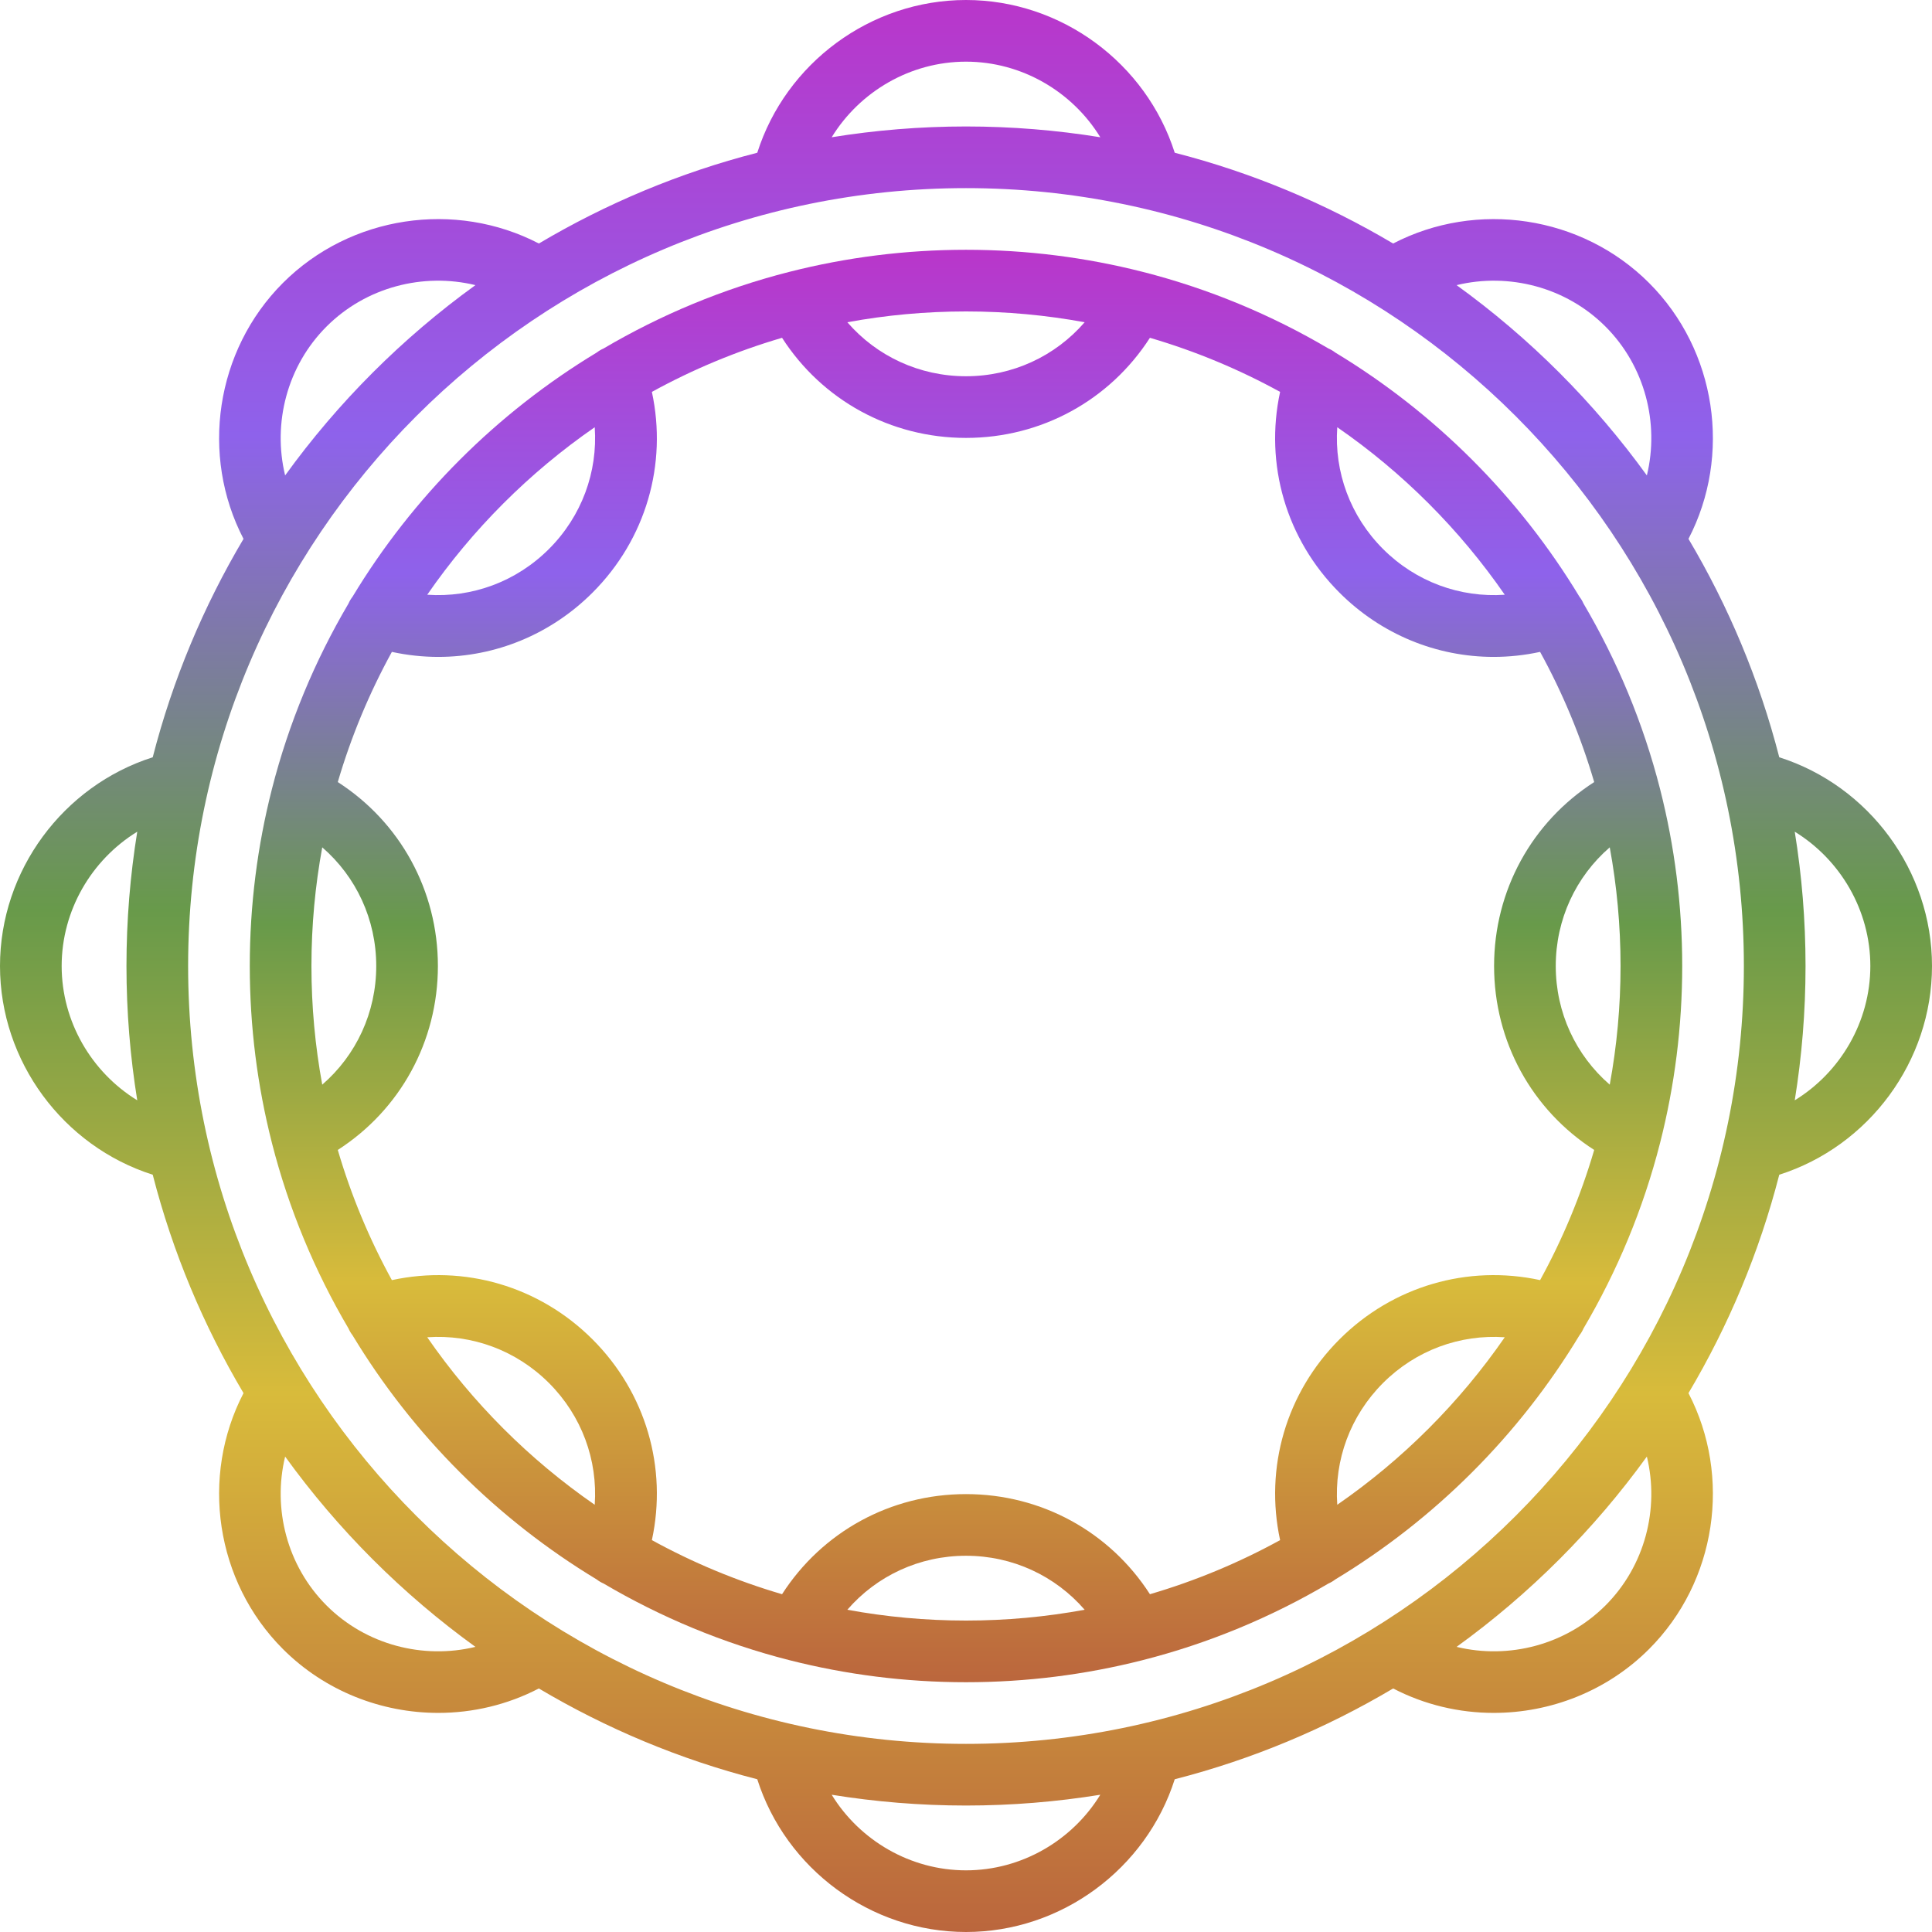
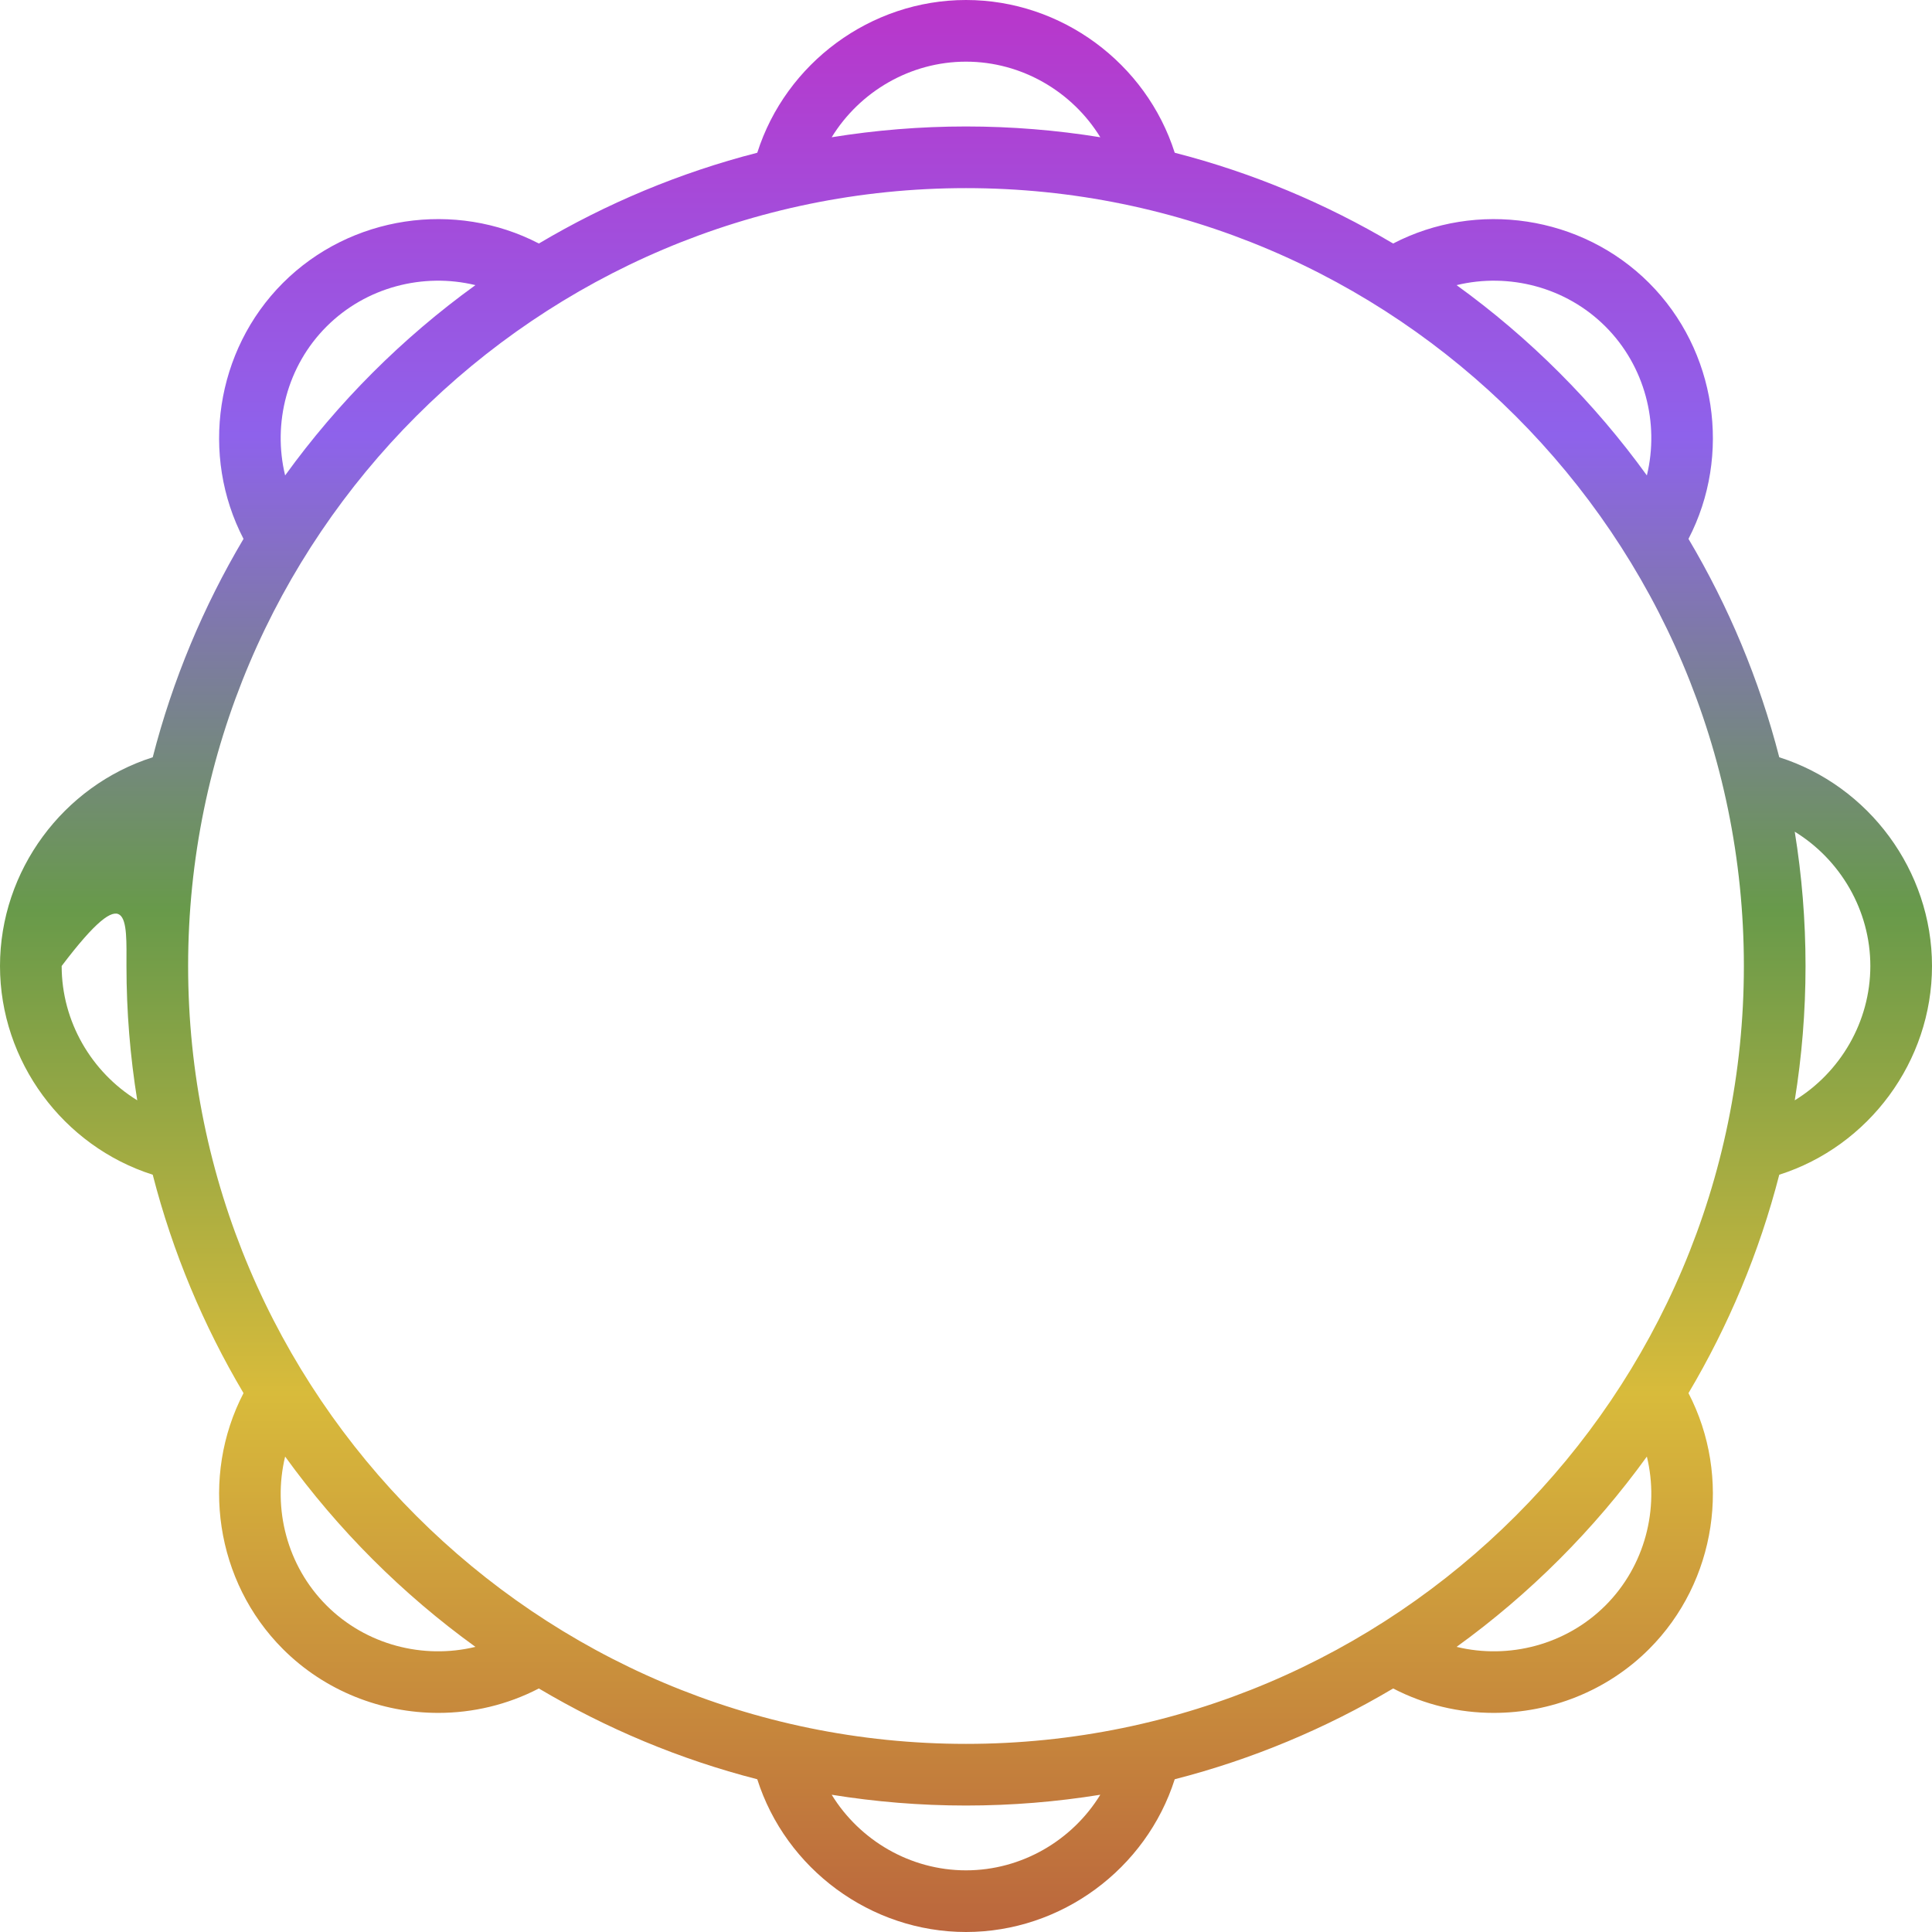
<svg xmlns="http://www.w3.org/2000/svg" width="800" height="800" viewBox="0 0 800 800" fill="none">
-   <path d="M655.697 550.075C669.668 526.361 680.446 500.553 687.409 473.234C687.425 473.176 687.437 473.12 687.452 473.062C693.397 449.682 696.568 425.203 696.568 400C696.568 374.831 693.406 350.388 687.476 327.037C687.45 326.928 687.425 326.819 687.396 326.711C680.429 299.406 669.653 273.61 655.687 249.908C655.251 248.9 654.698 247.976 654.049 247.142C629.059 205.762 594.25 170.951 552.871 145.957C552.029 145.3 551.093 144.74 550.073 144.301C526.361 130.33 500.553 119.554 473.236 112.589C473.174 112.572 473.111 112.558 473.05 112.545C449.673 106.601 425.2 103.431 400 103.431C374.832 103.431 350.391 106.594 327.042 112.523C326.931 112.55 326.82 112.574 326.708 112.604C299.401 119.571 273.605 130.347 249.903 144.315C248.899 144.749 247.978 145.3 247.145 145.946C205.763 170.938 170.951 205.746 145.957 247.125C145.299 247.969 144.739 248.906 144.298 249.927C130.328 273.637 119.554 299.442 112.589 326.757C112.572 326.824 112.557 326.889 112.541 326.955C106.599 350.33 103.43 374.802 103.43 400C103.43 425.168 106.592 449.607 112.521 472.957C112.548 473.067 112.572 473.18 112.602 473.292C119.569 500.596 130.344 526.39 144.31 550.09C144.745 551.1 145.299 552.026 145.951 552.861C170.941 594.24 205.75 629.05 247.127 654.043C247.969 654.701 248.905 655.261 249.927 655.7C273.644 669.673 299.455 680.451 326.779 687.416C326.824 687.428 326.868 687.438 326.912 687.45C350.301 693.399 374.786 696.572 400.002 696.572C425.082 696.572 449.44 693.43 472.716 687.54C472.81 687.52 472.902 687.495 472.996 687.471C500.41 680.507 526.306 669.706 550.094 655.69C551.101 655.254 552.025 654.701 552.859 654.053C594.24 629.06 629.052 594.252 654.046 552.872C654.699 552.029 655.259 551.095 655.697 550.075ZM637.728 530.066C607.767 523.581 576.713 532.538 554.623 554.626C532.536 576.715 523.581 607.767 530.066 637.729C513.115 647.042 495.064 654.586 476.163 660.129C459.566 634.322 431.258 618.676 399.998 618.676C368.737 618.676 340.429 634.323 323.831 660.129C304.931 654.586 286.882 647.043 269.93 637.731C276.415 607.767 267.46 576.717 245.372 554.626C223.282 532.538 192.231 523.583 162.269 530.07C152.956 513.118 145.413 495.067 139.869 476.167C165.677 459.571 181.324 431.261 181.324 400.002C181.324 368.74 165.677 340.434 139.869 323.837C145.413 304.938 152.956 286.887 162.267 269.935C168.657 271.319 175.096 272.01 181.489 272.01C205.067 272.009 227.996 262.754 245.372 245.379C267.46 223.289 276.415 192.237 269.93 162.274C286.882 152.962 304.933 145.418 323.831 139.876C340.427 165.683 368.735 181.329 399.997 181.329C431.258 181.329 459.566 165.682 476.162 139.876C495.06 145.418 513.111 152.962 530.063 162.274C523.578 192.238 532.534 223.29 554.621 245.379C572 262.757 594.922 272.01 618.502 272.01C624.894 272.01 631.333 271.317 637.724 269.935C647.037 286.887 654.58 304.938 660.122 323.837C634.315 340.434 618.669 368.742 618.669 400.003C618.669 431.265 634.317 459.573 660.122 476.17C654.584 495.066 647.04 513.115 637.728 530.066ZM572.676 572.679C586.267 559.089 604.585 552.444 623.089 553.734C604.359 580.831 580.829 604.363 553.731 623.093C552.441 604.587 559.086 586.272 572.676 572.679ZM399.998 644.206C419.268 644.206 436.957 652.504 449.132 666.565C433.191 669.496 416.773 671.04 399.998 671.04C383.224 671.04 366.803 669.496 350.863 666.565C363.038 652.502 380.728 644.206 399.998 644.206ZM227.319 572.677C240.911 586.269 247.554 604.587 246.265 623.091C219.169 604.361 195.637 580.831 176.907 553.734C195.413 552.446 213.728 559.089 227.319 572.677ZM128.96 400C128.96 383.226 130.504 366.805 133.435 350.865C147.496 363.04 155.792 380.729 155.792 400C155.792 419.268 147.496 436.958 133.433 449.134C130.504 433.193 128.96 416.774 128.96 400ZM227.319 227.321C213.728 240.912 195.413 247.556 176.907 246.266C195.637 219.169 219.168 195.639 246.265 176.909C247.554 195.413 240.909 213.729 227.319 227.321ZM399.998 155.794C380.728 155.794 363.038 147.496 350.863 133.435C366.803 130.504 383.224 128.96 399.998 128.96C416.773 128.96 433.193 130.504 449.132 133.435C436.958 147.498 419.268 155.794 399.998 155.794ZM572.677 227.323C559.086 213.731 552.442 195.413 553.731 176.907C580.829 195.639 604.361 219.171 623.091 246.269C604.589 247.559 586.269 240.914 572.677 227.323ZM671.036 400C671.036 416.774 669.493 433.193 666.562 449.135C652.5 436.96 644.204 419.272 644.204 400C644.204 380.732 652.5 363.042 666.563 350.866C669.493 366.807 671.036 383.226 671.036 400Z" fill="url(#paint0_linear_2077_27)" />
-   <path d="M800 400C800 360.497 773.845 325.372 736.756 313.571C728.494 281.399 715.714 251.023 699.164 223.137C717.135 188.545 710.812 145.13 682.841 117.157C654.868 89.188 611.459 82.866 576.863 100.836C548.975 84.286 518.599 71.506 486.427 63.244C474.626 26.157 439.503 0 400 0C360.497 0 325.372 26.157 313.571 63.244C281.399 71.506 251.025 84.286 223.137 100.834C188.541 82.861 145.13 89.185 117.157 117.156C89.186 145.129 82.863 188.543 100.834 223.137C84.284 251.025 71.505 281.399 63.243 313.571C26.155 325.374 0 360.497 0 400C0 439.503 26.157 474.628 63.244 486.429C71.506 518.601 84.286 548.975 100.834 576.863C82.863 611.457 89.186 654.871 117.157 682.844C134.569 700.254 157.956 709.275 181.481 709.275C195.75 709.275 210.063 705.94 223.123 699.157C251.014 715.712 281.394 728.494 313.571 736.756C325.374 773.843 360.497 800 400 800C439.503 800 474.628 773.845 486.429 736.756C518.606 728.494 548.986 715.711 576.875 699.157C589.935 705.942 604.245 709.277 618.517 709.275C642.037 709.273 665.433 700.249 682.843 682.843C710.814 654.87 717.135 611.459 699.164 576.865C715.714 548.977 728.494 518.603 736.756 486.429C773.843 474.626 800 439.503 800 400ZM664.79 664.788C648.444 681.13 624.771 687.178 603.135 681.932C633.42 660.051 660.049 633.42 681.932 603.137C687.181 624.771 681.134 648.444 664.79 664.788ZM400 774.468C376.955 774.468 355.993 762.08 344.385 743.166C362.5 746.092 381.072 747.634 400 747.634C418.928 747.634 437.5 746.09 455.615 743.166C444.007 762.08 423.045 774.468 400 774.468ZM135.212 135.212C151.556 118.868 175.229 112.82 196.865 118.068C166.58 139.949 139.949 166.58 118.068 196.865C112.82 175.229 118.868 151.554 135.212 135.212ZM400 25.532C423.045 25.532 444.007 37.92 455.615 56.834C437.5 53.908 418.928 52.366 400 52.366C381.072 52.366 362.5 53.91 344.385 56.834C355.995 37.92 376.955 25.532 400 25.532ZM400 722.102C222.391 722.102 77.898 577.607 77.898 400C77.898 222.393 222.391 77.898 400 77.898C577.609 77.898 722.102 222.391 722.102 400C722.102 577.609 577.609 722.102 400 722.102ZM743.166 344.385C762.08 355.993 774.468 376.955 774.468 400C774.468 423.045 762.08 444.007 743.166 455.615C746.092 437.5 747.634 418.928 747.634 400C747.634 381.072 746.092 362.5 743.166 344.385ZM681.932 196.865C660.051 166.58 633.421 139.951 603.137 118.07C624.771 112.822 648.446 118.868 664.788 135.21C681.132 151.554 687.18 175.229 681.932 196.865ZM56.834 455.615C37.922 444.007 25.532 423.045 25.532 400C25.532 376.957 37.922 355.993 56.834 344.385C53.908 362.5 52.366 381.072 52.366 400C52.366 418.928 53.908 437.5 56.834 455.615ZM118.068 603.135C139.949 633.42 166.58 660.051 196.865 681.932C175.229 687.181 151.556 681.135 135.212 664.788C118.868 648.446 112.82 624.771 118.068 603.135Z" fill="url(#paint1_linear_2077_27)" />
+   <path d="M800 400C800 360.497 773.845 325.372 736.756 313.571C728.494 281.399 715.714 251.023 699.164 223.137C717.135 188.545 710.812 145.13 682.841 117.157C654.868 89.188 611.459 82.866 576.863 100.836C548.975 84.286 518.599 71.506 486.427 63.244C474.626 26.157 439.503 0 400 0C360.497 0 325.372 26.157 313.571 63.244C281.399 71.506 251.025 84.286 223.137 100.834C188.541 82.861 145.13 89.185 117.157 117.156C89.186 145.129 82.863 188.543 100.834 223.137C84.284 251.025 71.505 281.399 63.243 313.571C26.155 325.374 0 360.497 0 400C0 439.503 26.157 474.628 63.244 486.429C71.506 518.601 84.286 548.975 100.834 576.863C82.863 611.457 89.186 654.871 117.157 682.844C134.569 700.254 157.956 709.275 181.481 709.275C195.75 709.275 210.063 705.94 223.123 699.157C251.014 715.712 281.394 728.494 313.571 736.756C325.374 773.843 360.497 800 400 800C439.503 800 474.628 773.845 486.429 736.756C518.606 728.494 548.986 715.711 576.875 699.157C589.935 705.942 604.245 709.277 618.517 709.275C642.037 709.273 665.433 700.249 682.843 682.843C710.814 654.87 717.135 611.459 699.164 576.865C715.714 548.977 728.494 518.603 736.756 486.429C773.843 474.626 800 439.503 800 400ZM664.79 664.788C648.444 681.13 624.771 687.178 603.135 681.932C633.42 660.051 660.049 633.42 681.932 603.137C687.181 624.771 681.134 648.444 664.79 664.788ZM400 774.468C376.955 774.468 355.993 762.08 344.385 743.166C362.5 746.092 381.072 747.634 400 747.634C418.928 747.634 437.5 746.09 455.615 743.166C444.007 762.08 423.045 774.468 400 774.468ZM135.212 135.212C151.556 118.868 175.229 112.82 196.865 118.068C166.58 139.949 139.949 166.58 118.068 196.865C112.82 175.229 118.868 151.554 135.212 135.212ZM400 25.532C423.045 25.532 444.007 37.92 455.615 56.834C437.5 53.908 418.928 52.366 400 52.366C381.072 52.366 362.5 53.91 344.385 56.834C355.995 37.92 376.955 25.532 400 25.532ZM400 722.102C222.391 722.102 77.898 577.607 77.898 400C77.898 222.393 222.391 77.898 400 77.898C577.609 77.898 722.102 222.391 722.102 400C722.102 577.609 577.609 722.102 400 722.102ZM743.166 344.385C762.08 355.993 774.468 376.955 774.468 400C774.468 423.045 762.08 444.007 743.166 455.615C746.092 437.5 747.634 418.928 747.634 400C747.634 381.072 746.092 362.5 743.166 344.385ZM681.932 196.865C660.051 166.58 633.421 139.951 603.137 118.07C624.771 112.822 648.446 118.868 664.788 135.21C681.132 151.554 687.18 175.229 681.932 196.865ZM56.834 455.615C37.922 444.007 25.532 423.045 25.532 400C53.908 362.5 52.366 381.072 52.366 400C52.366 418.928 53.908 437.5 56.834 455.615ZM118.068 603.135C139.949 633.42 166.58 660.051 196.865 681.932C175.229 687.181 151.556 681.135 135.212 664.788C118.868 648.446 112.82 624.771 118.068 603.135Z" fill="url(#paint1_linear_2077_27)" />
  <defs>
    <linearGradient id="paint0_linear_2077_27" x1="399.999" y1="103.431" x2="399.999" y2="696.572" gradientUnits="userSpaceOnUse">
      <stop stop-color="#B936CA" />
      <stop offset="0.226" stop-color="#8E62EB" />
      <stop offset="0.471" stop-color="#689A4A" />
      <stop offset="0.721" stop-color="#D8BB3B" />
      <stop offset="1" stop-color="#BB663D" />
    </linearGradient>
    <linearGradient id="paint1_linear_2077_27" x1="400" y1="0" x2="400" y2="800" gradientUnits="userSpaceOnUse">
      <stop stop-color="#B936CA" />
      <stop offset="0.226" stop-color="#8E62EB" />
      <stop offset="0.471" stop-color="#689A4A" />
      <stop offset="0.721" stop-color="#D8BB3B" />
      <stop offset="1" stop-color="#BB663D" />
    </linearGradient>
  </defs>
</svg>